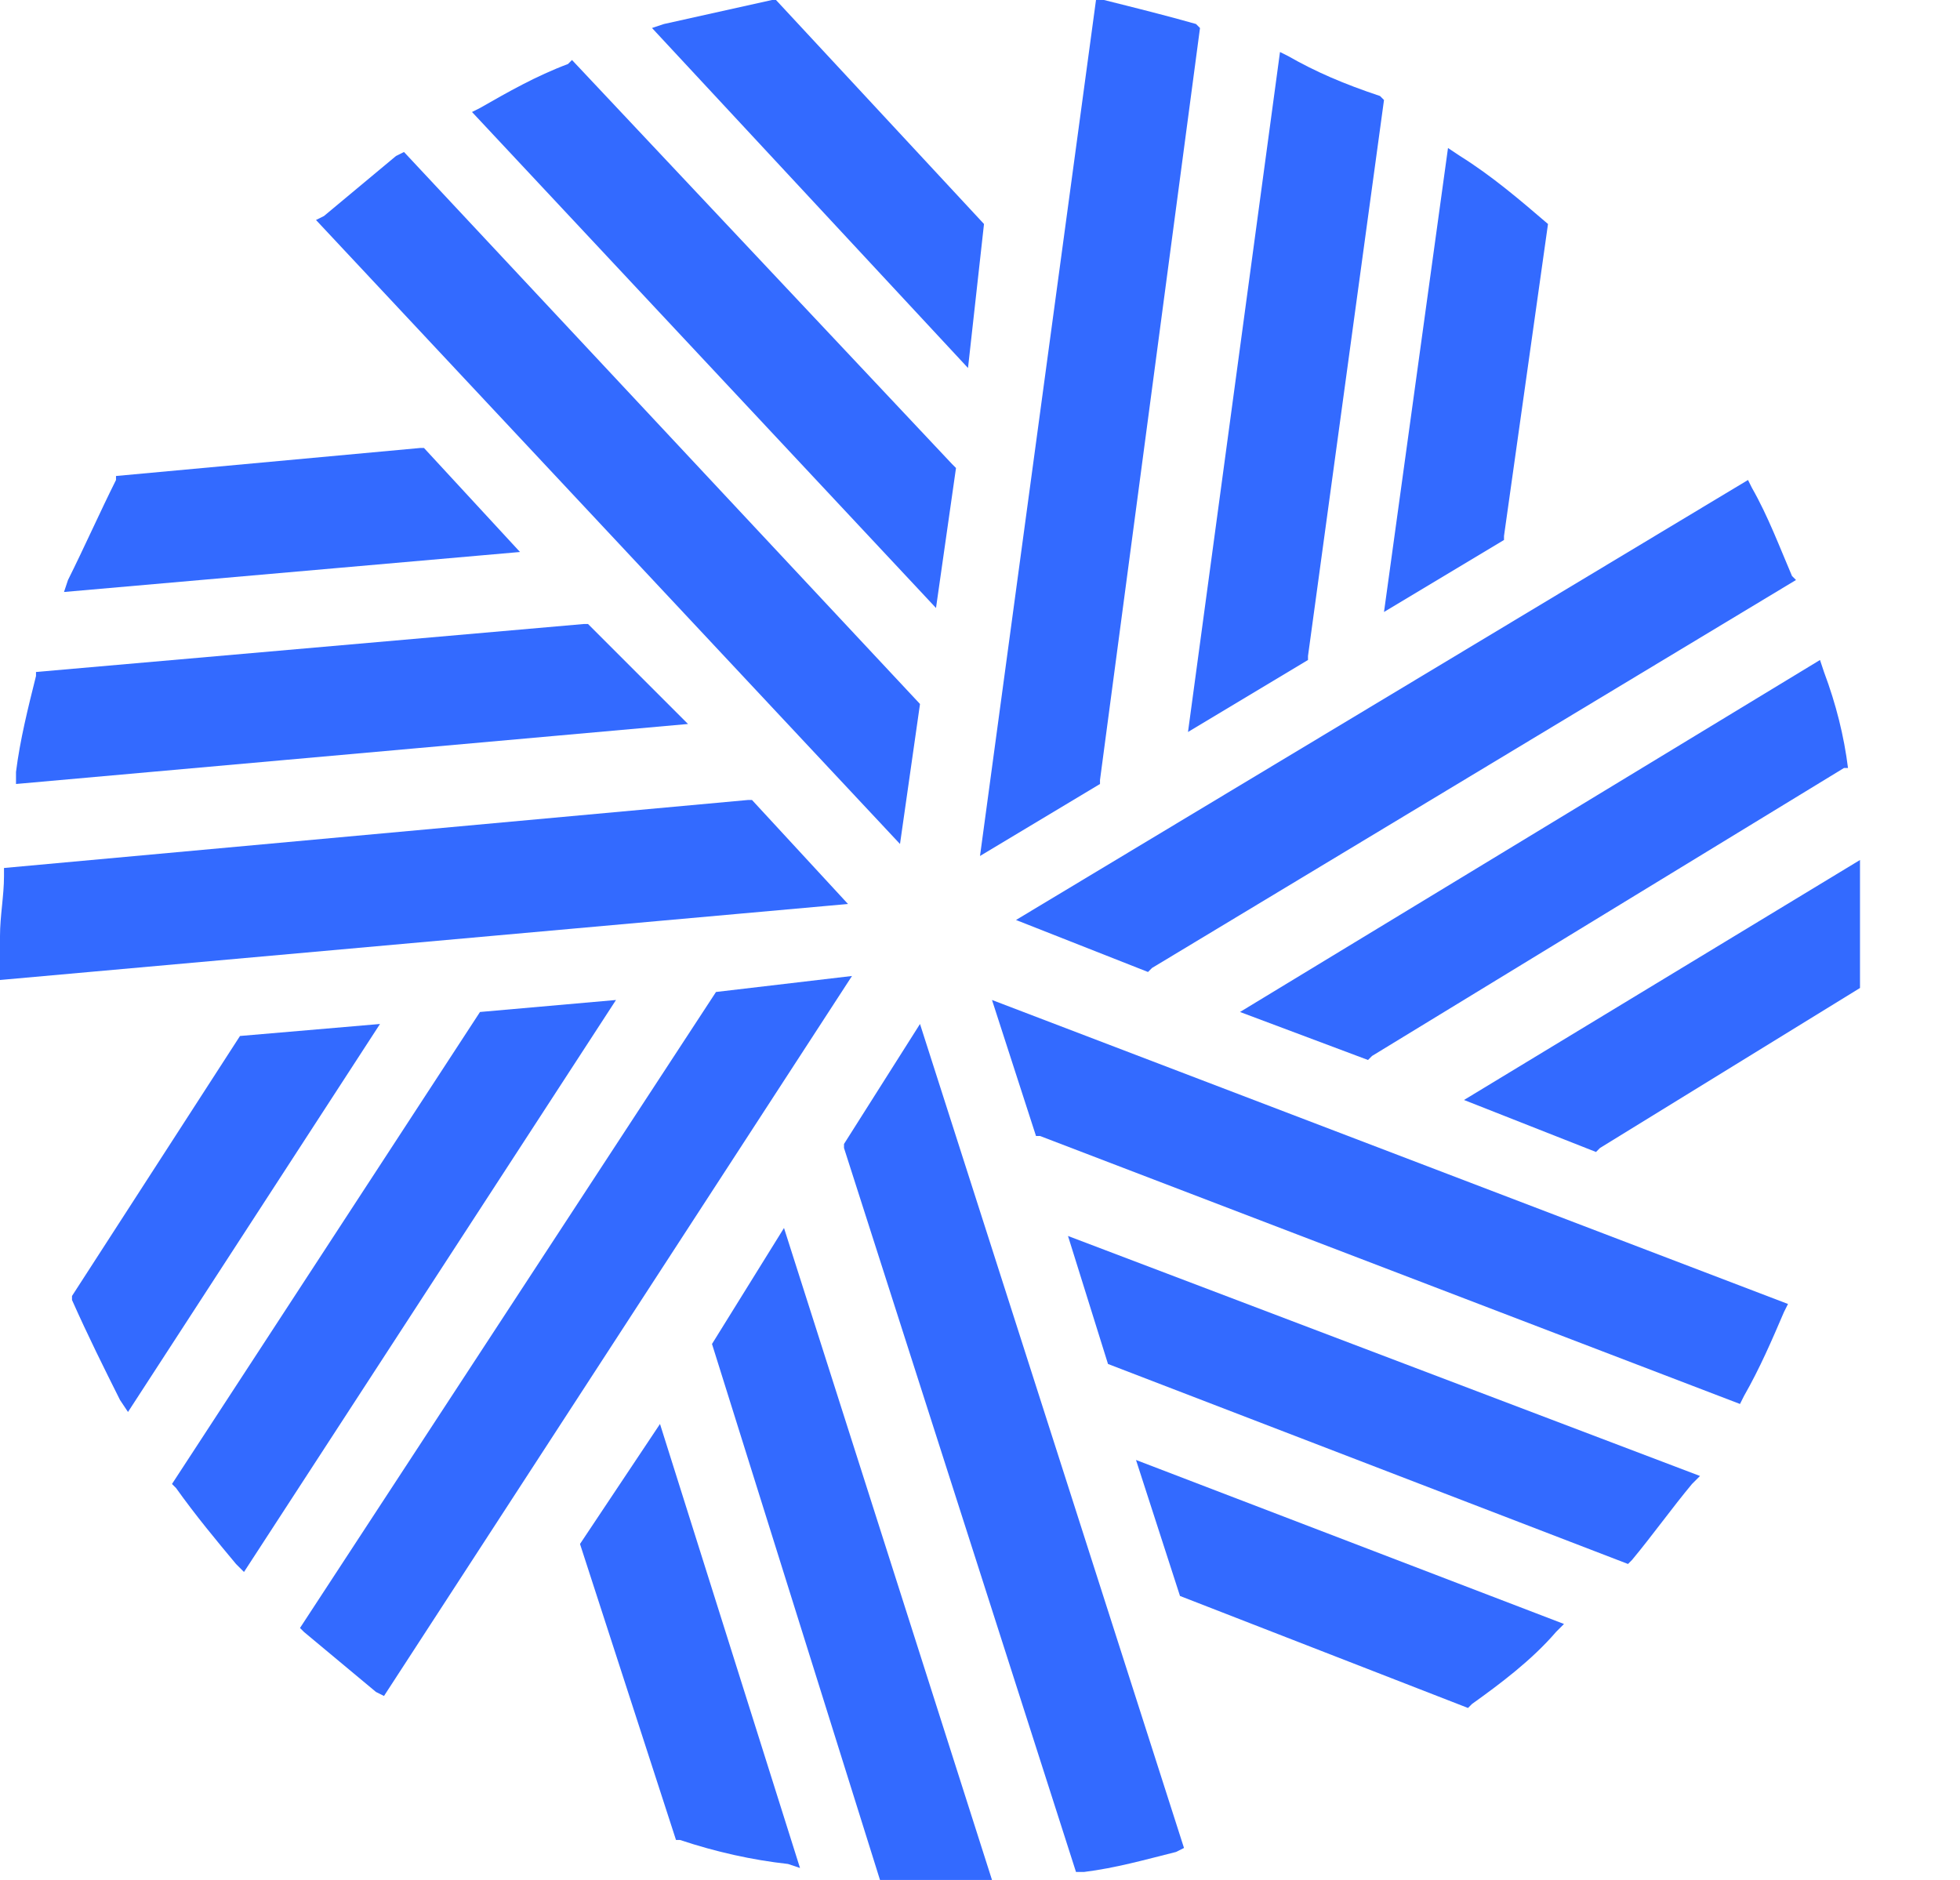
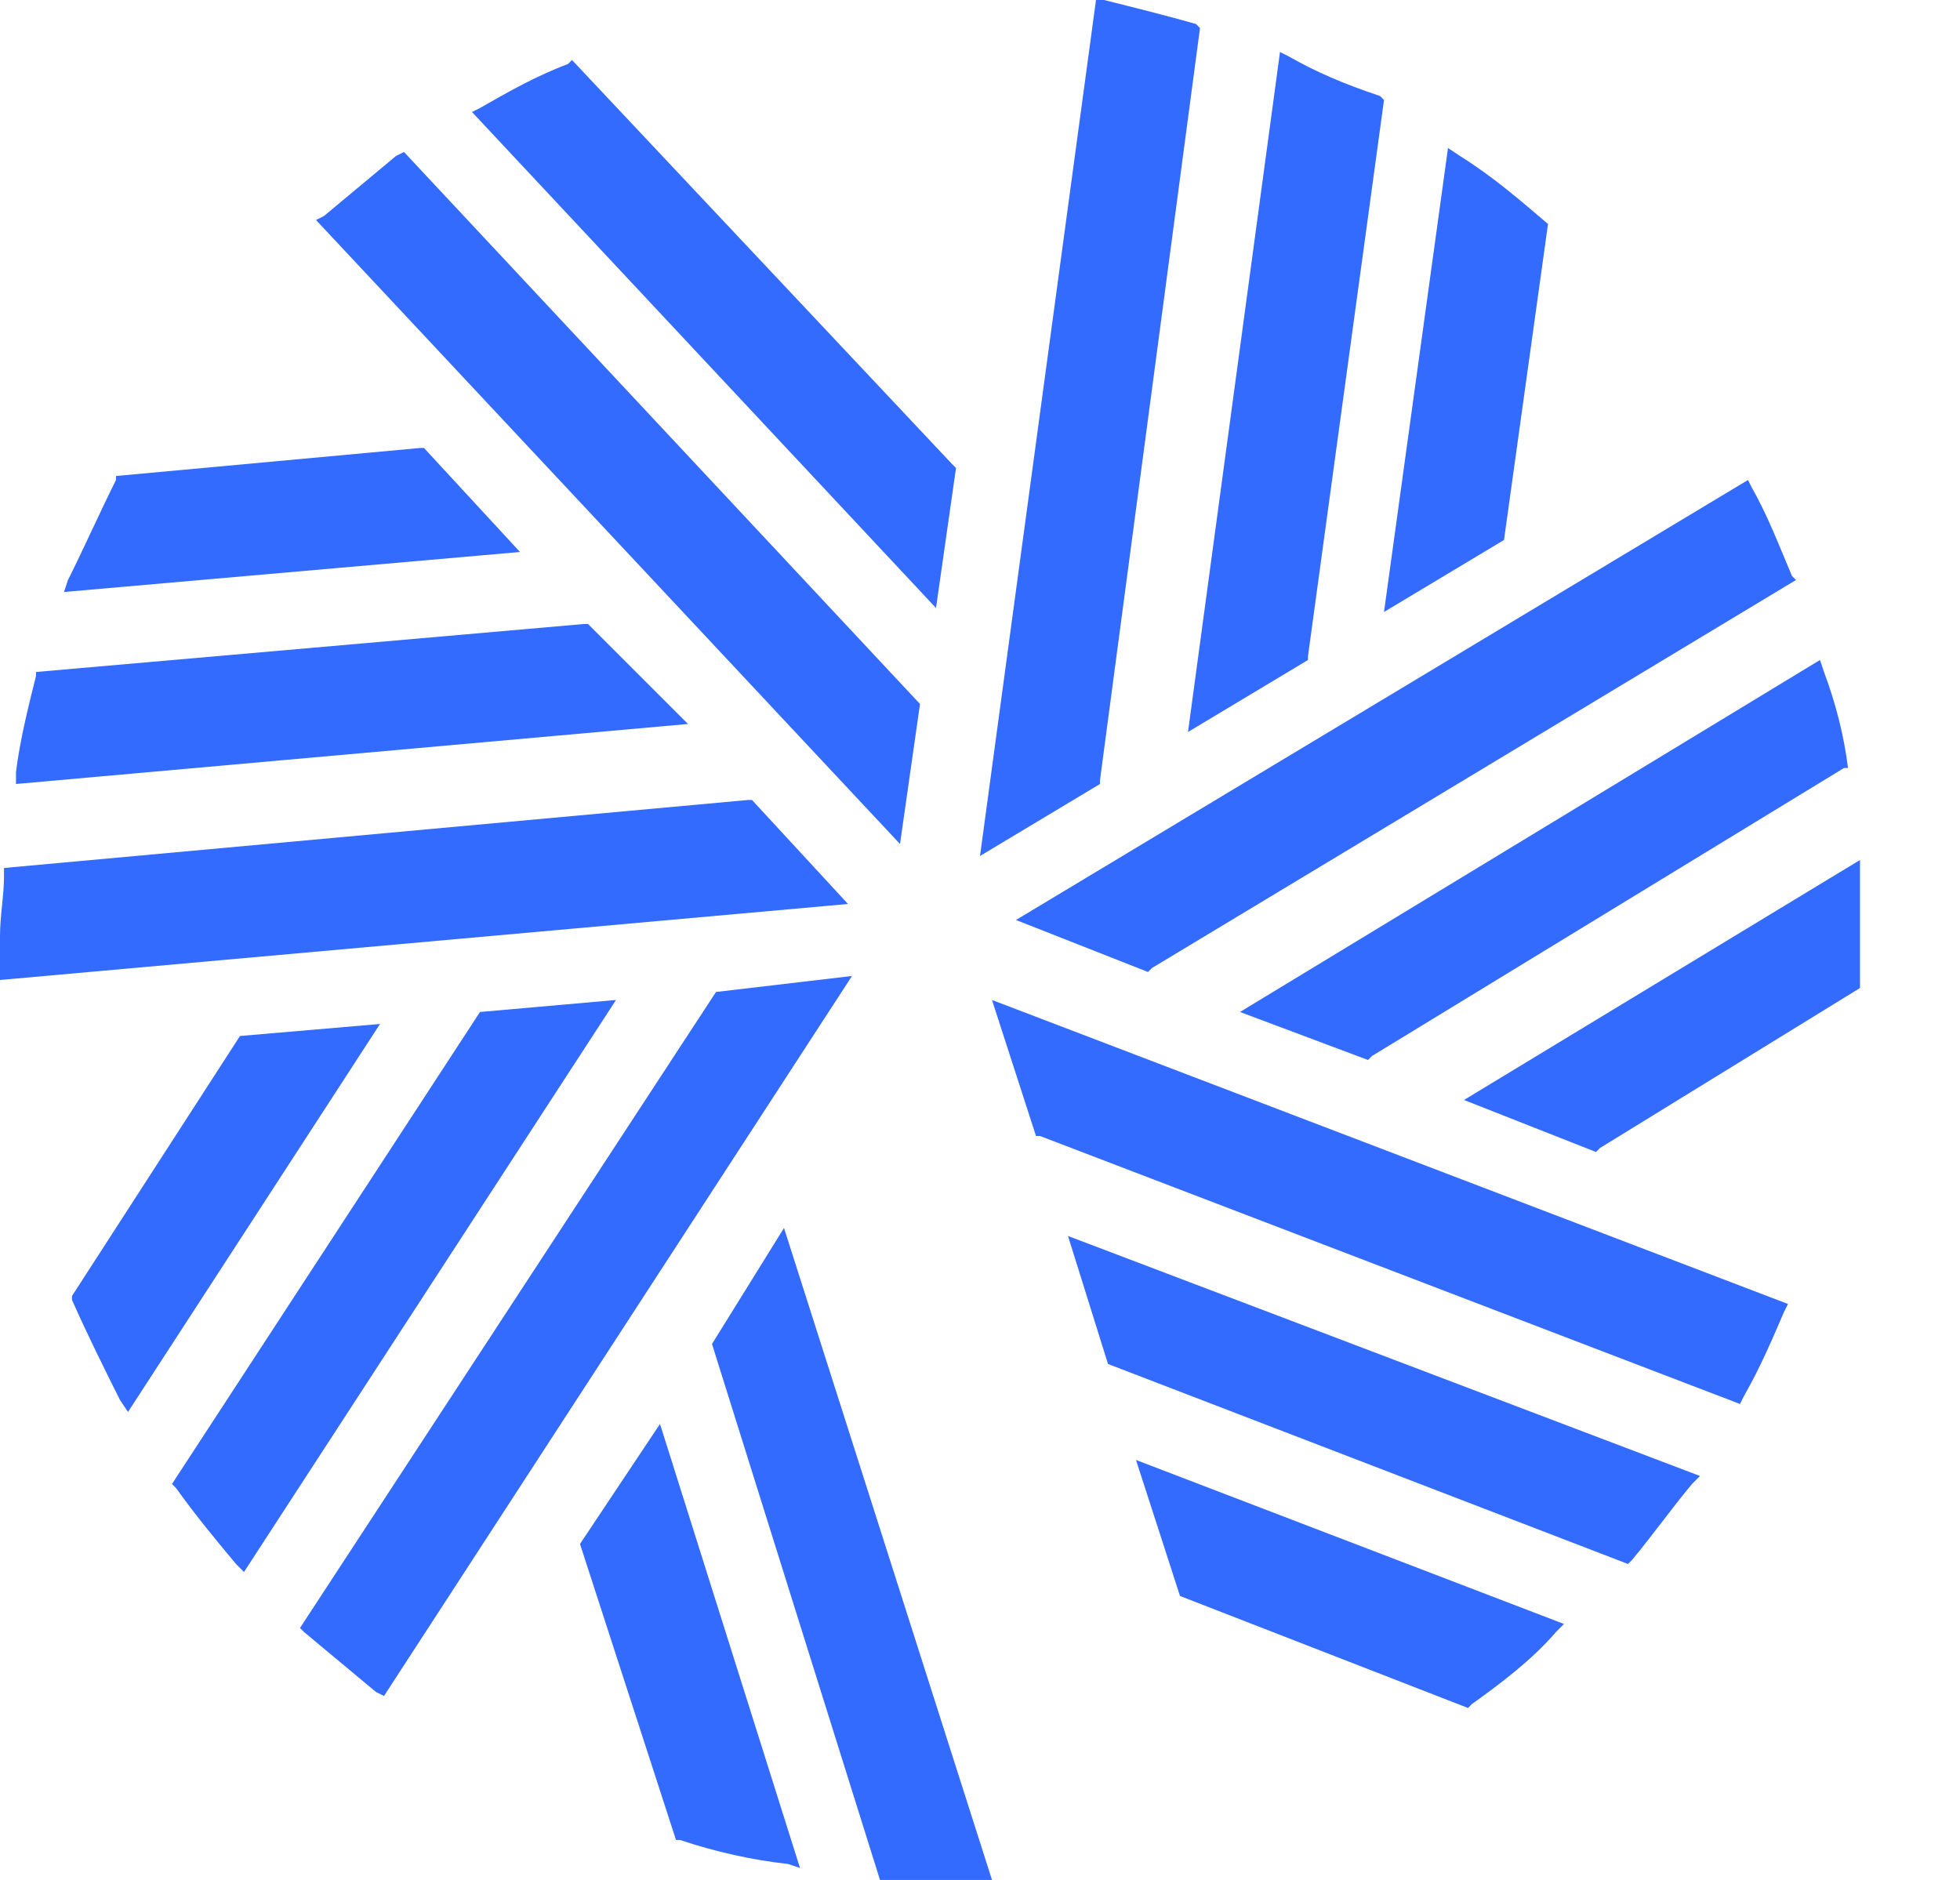
<svg xmlns="http://www.w3.org/2000/svg" version="1.1" id="Layer_1" x="0px" y="0px" viewBox="0 0 49 47" style="enable-background:new 0 0 49 47;" xml:space="preserve">
  <style type="text/css">
	.st0{fill:#336AFF;}
</style>
  <path class="st0" d="M29.9,0.6c-0.7-0.2-1.5-0.4-2.3-0.6l-0.2,0l-2.9,21.4l3-1.8l0-0.1L30,0.7L29.9,0.6z" />
  <path class="st0" d="M32.2,1.4l-0.2-0.1l-2.3,17l3-1.8l0-0.1l1.9-13.9l-0.1-0.1C33.6,2.1,32.9,1.8,32.2,1.4z" />
-   <path class="st0" d="M38.7,5.6C38,5,37.3,4.4,36.5,3.9l-0.3-0.2l-1.6,11.6l3-1.8l0-0.1L38.7,5.6L38.7,5.6z" />
+   <path class="st0" d="M38.7,5.6C38,5,37.3,4.4,36.5,3.9l-0.3-0.2l-1.6,11.6l3-1.8L38.7,5.6L38.7,5.6z" />
  <path class="st0" d="M10.1,3.8L9.9,3.9C9.3,4.4,8.7,4.9,8.1,5.4L7.9,5.5l14.6,15.6l0.5-3.5L23,17.6L10.1,3.8z" />
  <path class="st0" d="M14.3,1.5l-0.1,0.1c-0.8,0.3-1.5,0.7-2.2,1.1l-0.2,0.1l11.6,12.4l0.5-3.5l-0.1-0.1L14.3,1.5z" />
-   <path class="st0" d="M24.6,5.6L19.4,0l-0.1,0c-0.9,0.2-1.8,0.4-2.7,0.6l-0.3,0.1l7.9,8.5L24.6,5.6L24.6,5.6z" />
  <path class="st0" d="M46.2,19.2c-0.1-0.8-0.3-1.6-0.6-2.4l-0.1-0.3l-14.5,8.8l3.2,1.2l0.1-0.1l11.8-7.2L46.2,19.2z" />
  <path class="st0" d="M44.8,14.4c-0.3-0.7-0.6-1.5-1-2.2l-0.1-0.2l-18.3,11l3.3,1.3l0.1-0.1l16.1-9.7L44.8,14.4z" />
  <path class="st0" d="M46.5,21.8l0-0.3l-9.9,6l3.3,1.3l0.1-0.1l6.5-4l0-0.1c0-0.4,0-0.8,0-1.2C46.5,22.8,46.5,22.3,46.5,21.8z" />
  <path class="st0" d="M14.5,38.6L14.5,38.6l2.4,7.4l0.1,0c0.9,0.3,1.8,0.5,2.7,0.6l0.3,0.1l-3.5-11.1L14.5,38.6z" />
-   <path class="st0" d="M23,25.6l-1.9,3l0,0.1l5.8,18.1l0.2,0c0.8-0.1,1.5-0.3,2.3-0.5l0.2-0.1L23,25.6z" />
  <path class="st0" d="M17.8,33.6L17.8,33.6L22,47l0.1,0c0.4,0,0.7,0,1.1,0c0.5,0,0.9,0,1.3,0l0.3,0l-5.2-16.3L17.8,33.6z" />
  <path class="st0" d="M6,25.9L6,25.9l-4.2,6.5l0,0.1C2.2,33.4,2.6,34.2,3,35l0.2,0.3l6.3-9.7L6,25.9z" />
  <path class="st0" d="M17.9,24.8L17.9,24.8L7.5,40.7l0.1,0.1c0.6,0.5,1.2,1,1.8,1.5l0.2,0.1l11.7-18L17.9,24.8z" />
  <path class="st0" d="M12,25.3L12,25.3L4.3,37.1l0.1,0.1c0.5,0.7,1,1.3,1.5,1.9l0.2,0.2L15.4,25L12,25.3z" />
  <path class="st0" d="M18.8,20l-0.1,0L0.1,21.7l0,0.2c0,0.5-0.1,1-0.1,1.5c0,0.3,0,0.6,0,0.9l0,0.2l21.2-1.9L18.8,20z" />
  <path class="st0" d="M10.6,11.2l-0.1,0l-7.6,0.7l0,0.1c-0.4,0.8-0.8,1.7-1.2,2.5l-0.1,0.3l11.4-1L10.6,11.2z" />
  <path class="st0" d="M14.7,15.6l-0.1,0L0.9,16.8l0,0.1c-0.2,0.8-0.4,1.6-0.5,2.4l0,0.3l16.8-1.5L14.7,15.6z" />
  <path class="st0" d="M24.8,25l1.1,3.4l0.1,0l17.5,6.7l0.1-0.2c0.4-0.7,0.7-1.4,1-2.1l0.1-0.2L24.8,25z" />
  <path class="st0" d="M27.7,34.1L27.7,34.1l13,5l0.1-0.1c0.5-0.6,1-1.3,1.5-1.9l0.2-0.2l-15.8-6L27.7,34.1z" />
  <path class="st0" d="M29.5,39.9L29.5,39.9l7.2,2.8l0.1-0.1c0.7-0.5,1.5-1.1,2.1-1.8l0.2-0.2l-10.7-4.1L29.5,39.9z" />
</svg>